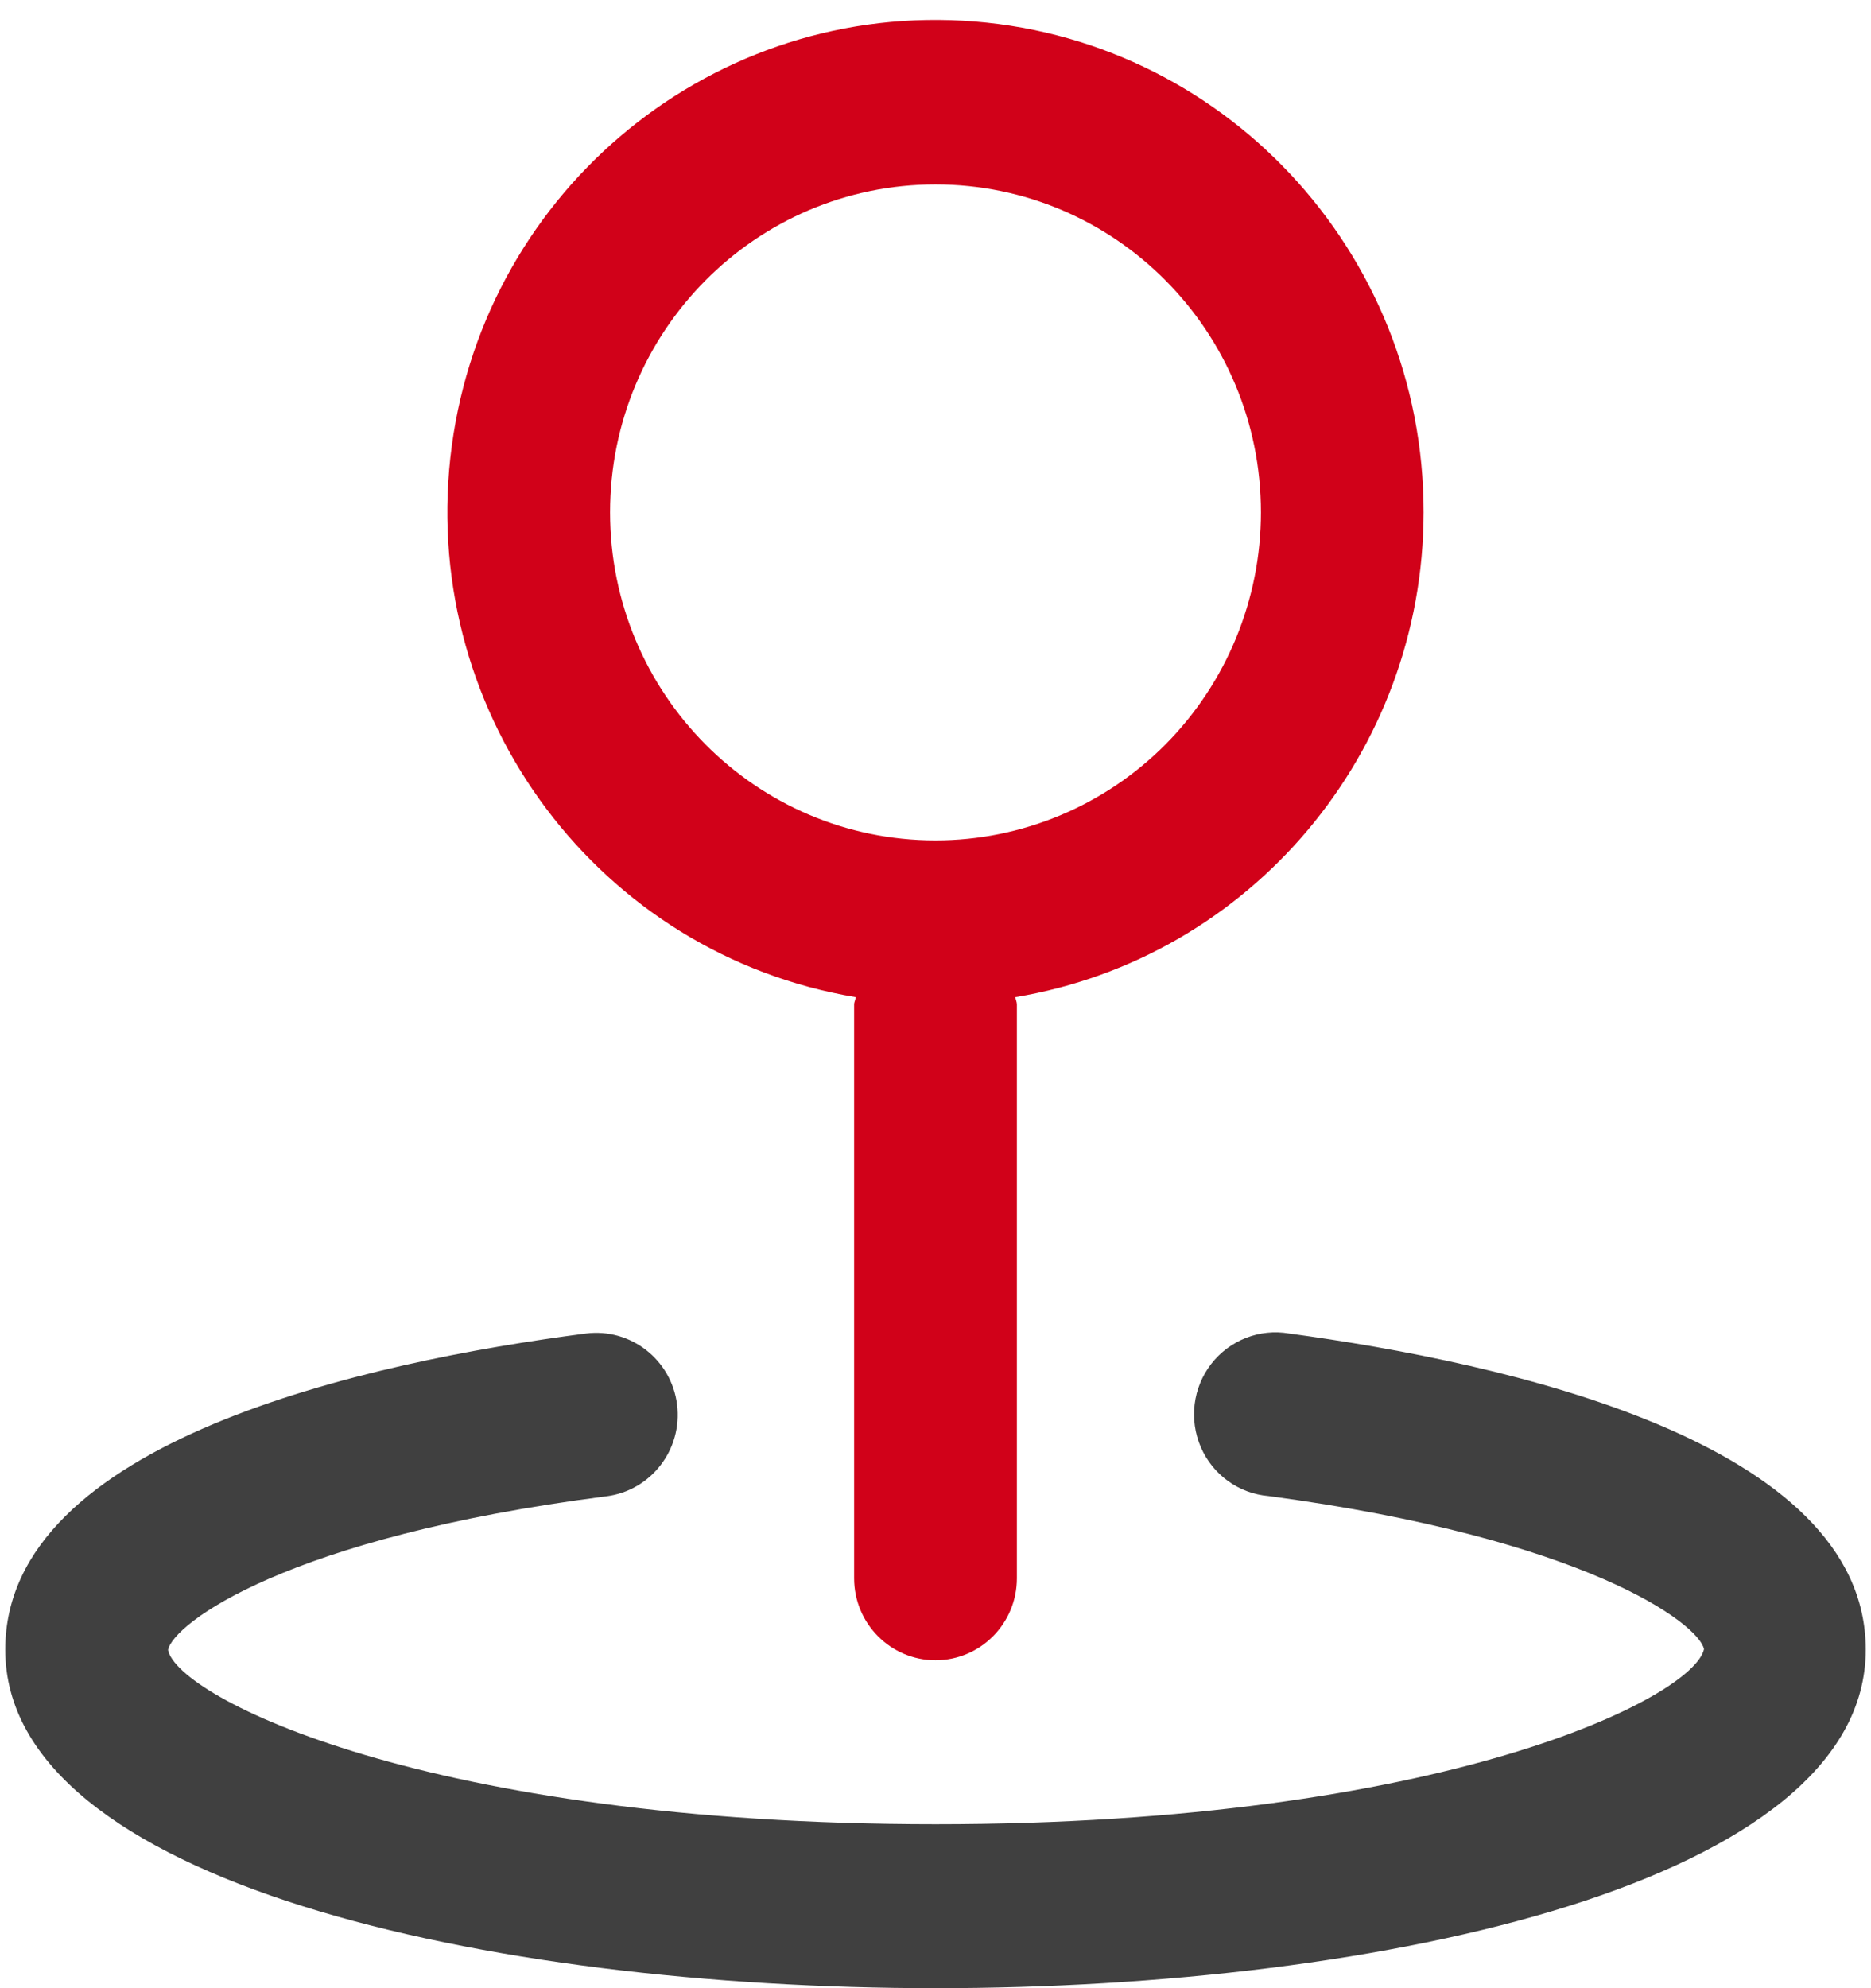
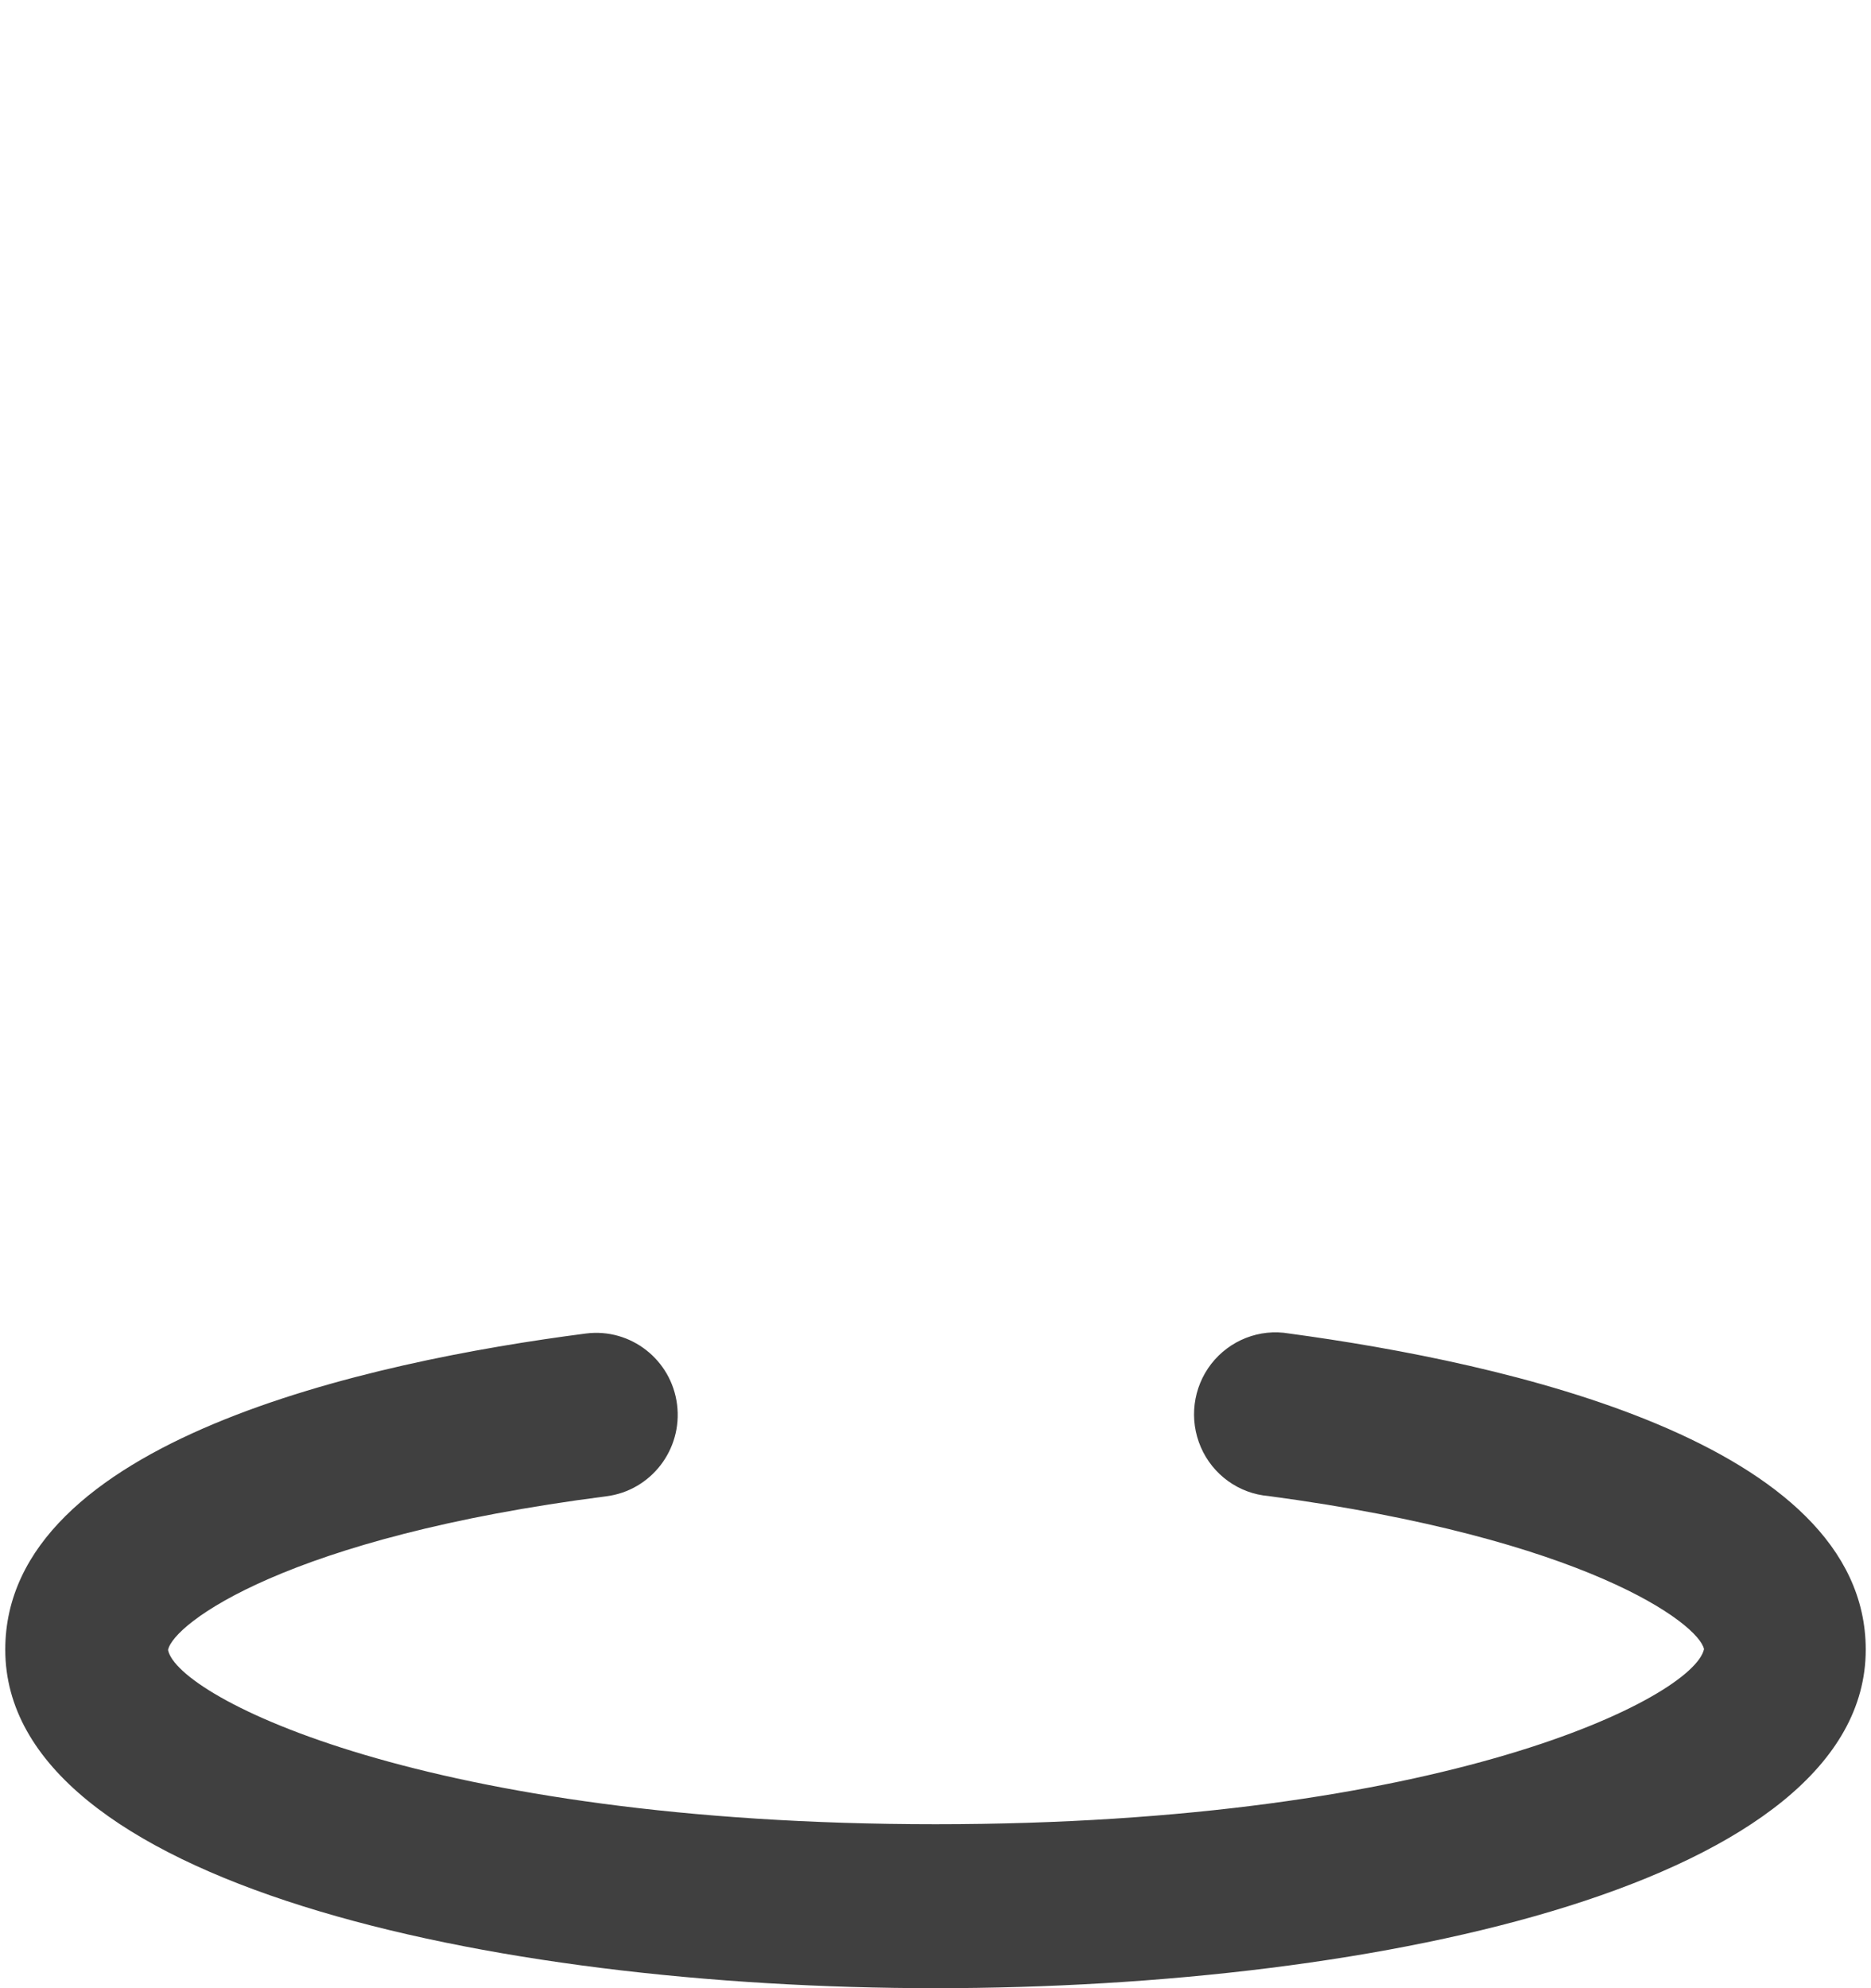
<svg xmlns="http://www.w3.org/2000/svg" width="16px" height="17px" viewBox="0 0 16 17" version="1.1">
  <title>marker_trip copy</title>
  <desc>Created with Sketch.</desc>
  <g id="Page-3" stroke="none" stroke-width="1" fill="none" fill-rule="evenodd">
    <g id="Edition" transform="translate(-183, -2608)" fill-rule="nonzero">
      <g id="Group-18" transform="translate(0, 2393)">
        <g id="marker_trip-copy" transform="translate(183, 215)">
-           <path d="M12.174,4.381 C12.176,2.147 10.445,0.301 8.232,0.177 C6.018,0.053 4.095,1.695 3.851,3.915 C3.608,6.136 5.13,8.16 7.317,8.526 C7.317,8.547 7.304,8.567 7.304,8.588 L7.304,13.495 C7.304,13.882 7.616,14.196 8,14.196 C8.384,14.196 8.696,13.882 8.696,13.495 L8.696,8.588 C8.696,8.567 8.685,8.547 8.683,8.526 C10.696,8.19 12.172,6.437 12.174,4.381 Z M8,7.186 C6.463,7.186 5.217,5.93 5.217,4.381 C5.217,2.833 6.463,1.577 8,1.577 C9.537,1.577 10.783,2.833 10.783,4.381 C10.783,5.125 10.489,5.838 9.968,6.364 C9.446,6.89 8.738,7.186 8,7.186 Z" id="Shape" fill="#D10119" />
          <path d="M0.045,14.105 C0.045,16.094 4.174,17 8,17 C11.826,17 15.955,16.094 15.955,14.105 C15.955,12.326 12.864,11.651 11.023,11.402 C10.771,11.359 10.516,11.459 10.358,11.662 C10.201,11.865 10.167,12.138 10.269,12.374 C10.371,12.61 10.594,12.771 10.849,12.792 C13.563,13.155 14.527,13.884 14.572,14.101 C14.482,14.513 12.348,15.598 8,15.598 C3.652,15.598 1.518,14.513 1.437,14.108 C1.482,13.882 2.454,13.144 5.186,12.794 C5.567,12.745 5.838,12.395 5.79,12.01 C5.742,11.626 5.393,11.354 5.012,11.402 C3.153,11.642 0.045,12.319 0.045,14.105 Z" id="Shape" fill-opacity="0.75" fill="#000" />
        </g>
      </g>
    </g>
  </g>
</svg>